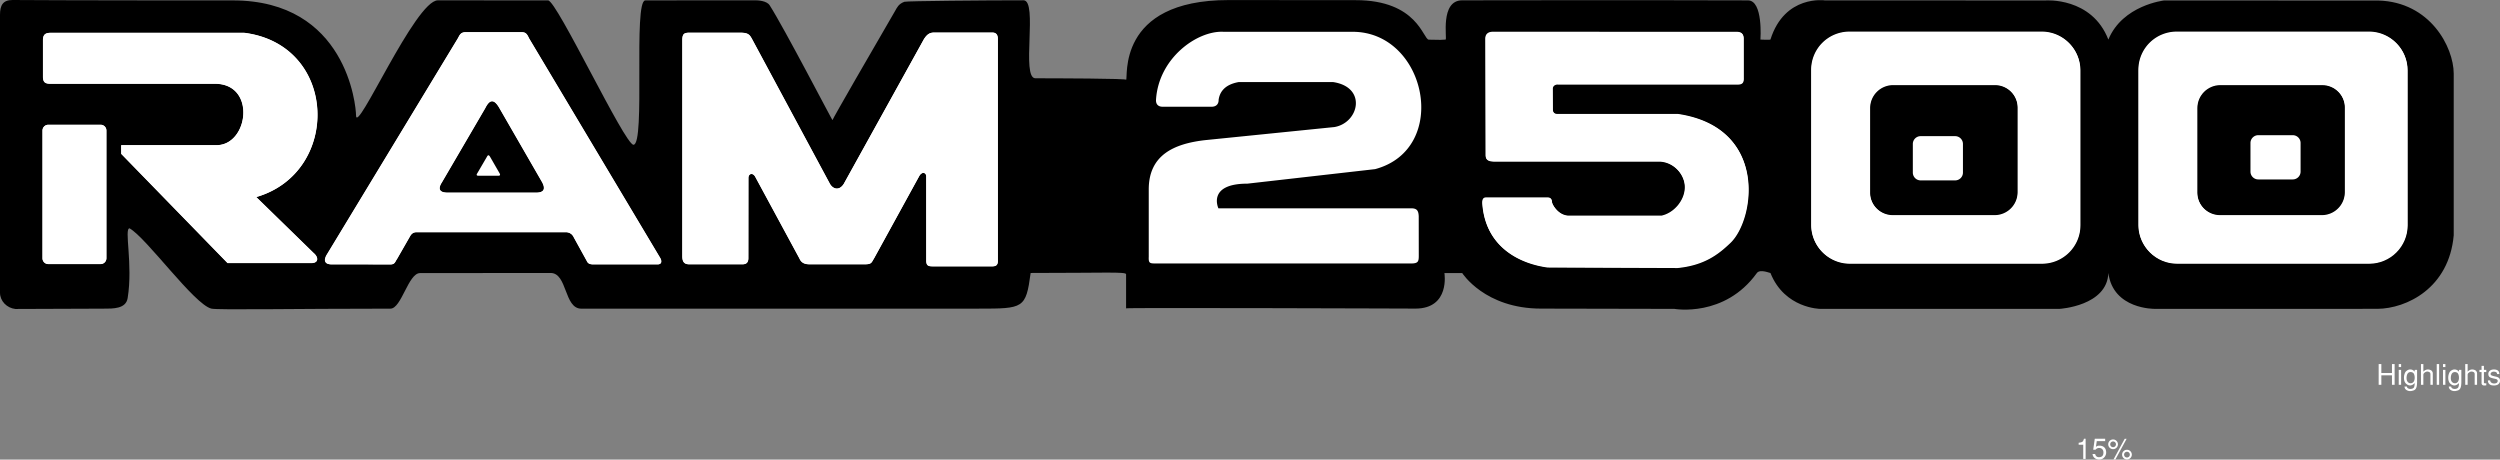
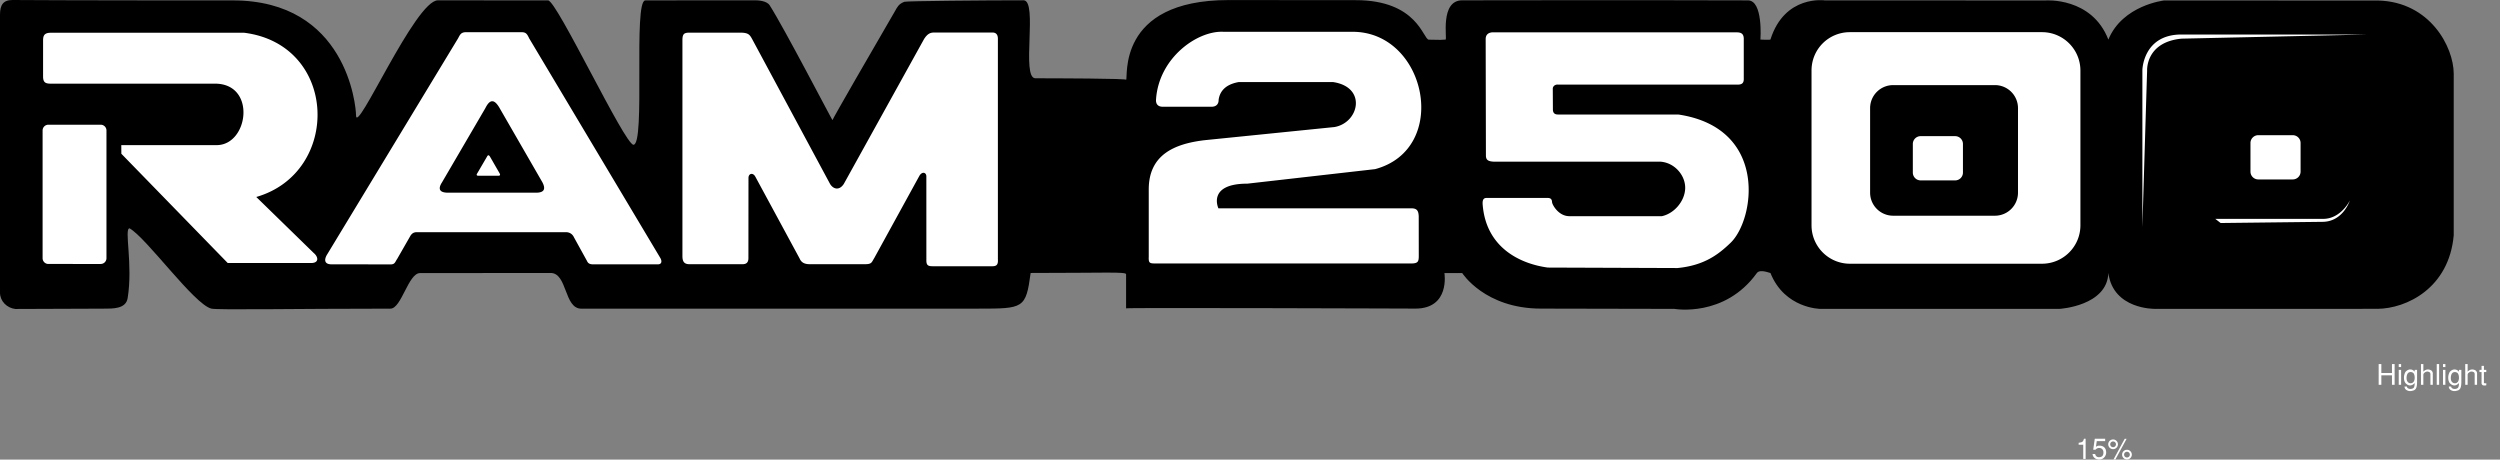
<svg xmlns="http://www.w3.org/2000/svg" width="1054.309" height="193.813">
  <rect width="100%" height="100%" fill="#808080" stroke="none" />
  <defs>
    <clipPath id="a">
      <path d="M1049 155h5.309v8H1049Zm0 0" />
    </clipPath>
  </defs>
  <path d="M98.145.172c48-.02 52 44.48 52 48.457 0 8.851 25.027-48.488 34.5-48.484 17.675.007 26.894.015 46.5.023 3.652 0 32.316 60.879 36 60.879 5.136 0-.196-60.871 5-60.871 14.011.008 32.21-.09 46.5-.043 1.023 0 4.707.183 5.93 2.086 6.07 9.433 26.507 48.847 26.507 48.426 0-.446 17.063-29.993 26.434-46.09.75-1.285 1.379-2.903 3.894-3.805.914-.328 34.531-.633 50.235-.625 6.203.004-1.13 32.883 5 32.887 7.464.008 39.753.066 38.25.664 1.007-.403-4.5-33.66 43.25-33.649 47.75.012 43.796.051 53.5.04 26.25-.028 28.5 16.585 30.906 16.663 5.277.168 5.41.063 7.094-.035.75-.043-2.5-16.543 7-16.558 74.77-.14 119.293.027 120.5.023 6.5-.008 5.27 16.531 5.27 16.531s4.16.2 4.23-.027c6-19.012 23-16.496 23-16.496l93 .023s19.5-1.539 26.5 16.504c6-14.543 23.5-16.496 23.5-16.496L1003 .223c21.871.605 31.738 19.64 31.79 30.777v68.242c-1.97 22.278-19.9 30.899-32.188 31l-93.957.008s-17.5.278-19.5-15.125c-.5 13.903-20.5 15.125-20.5 15.125l-101 .008s-15-.105-21-15.12c0 .14-4.391-1.864-5.747.019-13.597 18.89-34.753 15.105-34.753 15.105s-43.5-.125-56.25-.117c-23.75.008-33.25-15-33.25-15h-7.5s2.5 14.992-12.25 15c3.101 0-122-.45-122-.113V115.66c0-1.122-8.692-.547-40.25-.54-2 15.032-3 15.032-22 15.04-40.184.019-101.625.019-167.5.011-7.305 0-5.833-15.066-12.946-15.05-13.054.03-42.43.046-55.054.046-4.973 0-7.817 14.996-12.5 14.996-39.778-.004-72.848.633-75.5-.008-7.25-1.753-27.25-29.753-34.504-33.867-2.399 0 1.504 15.114-.805 29.43-.742 4.605-6.219 4.445-10.191 4.445-2.004.004-37.165.14-37.165.14-3.578-.4-6.48-3.303-6.48-6.88V6.21C0 2.188 1.266 0 5.293 0c0 0 23.523.195 92.852.172" />
-   <path fill="#fff" d="m137.875 107.23 55.184-91.074c.757-1.367 1.113-2.582 3.34-2.582h23.488c1.722.051 2.226.61 3.14 2.582l55.23 92.492c.911 1.465.708 2.832-.96 2.832h-26.832c-1.215 0-2.43 0-3.04-1.418l-5.464-9.921c-.762-1.668-2.078-2.125-3.14-2.227h-63.18c-1.414 0-2.227.66-2.883 1.871l-5.367 9.367c-.91 1.317-.938 2.348-2.758 2.348l-25.211-.035c-3.113-.137-2.711-2.414-1.547-4.235zm48.398-30.324c-2.125 3.29-.406 4.352 2.532 4.352l37.308.004c3.215-.055 4-1.524 2.48-4.407l-18.12-31.437c-2.38-4.05-4.203-3.242-5.926.2zM20.328 111.38a2.427 2.427 0 0 1-2.43-2.43V55.086a2.427 2.427 0 0 1 2.43-2.43h22.07a2.427 2.427 0 0 1 2.43 2.43v53.863a2.427 2.427 0 0 1-2.43 2.43zm1.012-97.5h81.605c39.692 5.062 40.907 58.926 5.063 69.254l24.3 23.691c1.72 1.418 2.329 3.95-.812 4.153H95.961l-44.856-46.07-.02-3.645h40.52c13.165-.407 16.403-25.719-.808-25.918H21.34c-2.227 0-3.242-.508-3.242-3.04V17.118c0-2.125.609-3.238 3.242-3.238zm116.535 93.351 55.184-91.074c.757-1.367 1.113-2.582 3.34-2.582h23.488c1.722.051 2.226.61 3.14 2.582l55.23 92.492c.911 1.465.708 2.832-.96 2.832h-26.832c-1.215 0-2.43 0-3.04-1.418l-5.464-9.921c-.762-1.668-2.078-2.125-3.14-2.227h-63.18c-1.414 0-2.227.66-2.883 1.871l-5.367 9.367c-.91 1.317-.938 2.348-2.758 2.348l-25.211-.035c-3.113-.137-2.711-2.414-1.547-4.235zm48.398-30.324c-2.125 3.29-.406 4.352 2.532 4.352l37.308.004c3.215-.055 4-1.524 2.48-4.407l-18.12-31.437c-2.38-4.05-4.203-3.242-5.926.2zM290.66 111.48h22.426c1.418 0 2.531-.554 2.469-2.734l.023-33.664c.04-1.973 1.965-2.328 2.926-.457l18.629 34.426c.761 1.773 2.129 2.43 4.304 2.43h23.235c2.937 0 2.785-.708 3.95-2.583l19.034-34.675c1.215-2.028 2.938-1.418 2.938.203l.008 35.437c-.008 2.125.8 2.48 2.625 2.48h25.058c1.973.052 2.633-.71 2.48-2.937V16.66c.052-1.617-.456-2.933-2.429-2.883h-24.3c-1.419 0-2.837.203-4.458 2.836l-33.816 61.051c-2.024 3.04-4.656 2.027-5.871-.203l-32.805-61c-1.012-1.824-1.621-2.633-5.062-2.633h-21.262c-2.43 0-3.04.606-3.04 3.266v90.894c0 2.075.509 3.492 2.938 3.492zm335.73-95.257.102 48.992c0 1.82.606 2.633 3.543 2.734H700.2c6.074.504 10.531 5.973 10.328 11.34-.203 5.367-4.656 10.527-9.82 11.645h-38.781c-4.809.148-7.504-4.914-7.543-5.926-.047-1.367-.758-1.77-1.871-1.77h-25.77c-1.316 0-1.77.91-1.62 2.832 1.483 18.785 16.757 25.114 27.491 26.528l54.672.203c11.442-1.113 17.418-5.871 22.38-10.63 10.269-9.855 15.995-48.398-21.974-54.112l-50.828-.004c-1.566 0-2.074-.864-2.125-1.977l-.05-8.96c0-.759.761-1.872 2.378-1.669h75.735c1.824-.05 2.531-.761 2.43-2.785V16.04c-.051-1.871-.91-2.633-2.934-2.633l-102.973-.02c-1.922.102-2.933 1.114-2.933 2.837zm153.618 94.757c-8.945 0-16.2-7.253-16.2-16.199V29.523c0-9.082 7.255-16.199 16.2-16.199h81c8.945 0 16.199 7.254 16.199 16.2V94.78c0 8.946-7.254 16.2-16.2 16.2zm61.156-20.25c5.367 0 9.719-4.351 9.719-9.718v-35.64c0-5.372-4.352-9.724-9.719-9.724h-42.93a9.72 9.72 0 0 0-9.722 9.723v35.64c0 5.368 4.351 9.72 9.722 9.72h42.93" />
-   <path fill="#fff" d="M102.328 15.602h-79s-3.5.25-3.5 3v12.5l1.5-12.5s-.125-1.25 2-1.5l79-1.5m-69 39h-10s-3.5.25-3.5 3v50.5l1.5-50.5s0-1.25 2-1.5l10-1.5m184.75-39h-19.75s-2.75.25-4.25 3l-52.25 86.5 53.25-85.25s1.25-2.5 3.25-2.75l19.75-1.5m94.5 0h-19.25s-3.5.25-3.5 3v89l1.5-89s0-1.25 2-1.5l19.25-1.5m104.25 0h-21s-2.75 0-4 2.75l-28.75 51 29.5-49s1.25-3 3.25-3.25l21-1.5m314.414-.302h-98.5s-3.5.25-3.5 3v44l1.5-44s0-1.25 2-1.5l98.5-1.5M56.828 65.102l-2.5-2h37.5c8.5 0 11.25-9.75 11.25-9.75s-1 10-11.5 11l-34.75.75m129.75 17.5h40.5c3 0 3.75-2.5 3.75-2.5s.25 3-3.75 3.5l-35.75.75-4.75-1.75m172-6.25s-2.75 5-5.25 5-3.5-1.75-3.5-1.75 1.52 3.28 3.5 3c3.5-.5 5.25-6.25 5.25-6.25" />
-   <path fill="#fff" d="M655.992 50.05h51.5l-50.25 2.25s-1.25-2.5-1.25-2.25m-4 35h-22.25c-2.5 0-2.5 1.5-2.5 3 0 4 1.75 7 1.75 7s-.25-5-.25-6.75 1.5-1.75 1.5-1.75c1.5 0 21.75-1.5 21.75-1.5m8 8h40c6.25 0 9.5-6.75 9.5-6.75s-2 7.25-9.5 7.75l-36.25 1-3.75-2m200.75-78.5h-78.75c-16.25 0-16.5 15-16.5 15V95.8s1.75-58.5 2-66c0 0-.75-12 14.5-13.5l78.75-1.75m-64.5 77.75h45.5c7.5 0 11.25-7.75 11.25-7.75s-2.75 8.75-11.25 9l-43.25.5-2.25-1.75m121.922 18.919c-8.95 0-16.2-7.254-16.2-16.2V29.763c0-9.078 7.25-16.2 16.2-16.2h80.996c8.95 0 16.2 7.254 16.2 16.2V95.02c0 8.945-7.25 16.199-16.2 16.199zm61.152-20.25c5.368 0 9.72-4.352 9.72-9.723V45.61c0-5.367-4.352-9.718-9.72-9.718h-42.93c-5.366 0-9.718 4.351-9.718 9.718v35.637c0 5.371 4.352 9.723 9.719 9.723h42.93" />
-   <path fill="#fff" d="M918.008 110.98c-8.946 0-16.2-7.253-16.2-16.199V29.523c0-9.082 7.254-16.199 16.2-16.199h81c8.941 0 16.203 7.254 16.203 16.2V94.78c0 8.946-7.262 16.2-16.203 16.2zm61.156-20.25c5.367 0 9.719-4.351 9.719-9.718v-35.64c0-5.372-4.352-9.724-9.719-9.724h-42.93a9.72 9.72 0 0 0-9.722 9.723v35.64c0 5.368 4.351 9.72 9.722 9.72h42.93" />
+   <path fill="#fff" d="M102.328 15.602h-79s-3.5.25-3.5 3v12.5l1.5-12.5s-.125-1.25 2-1.5l79-1.5m-69 39h-10s-3.5.25-3.5 3v50.5l1.5-50.5s0-1.25 2-1.5l10-1.5m184.75-39h-19.75s-2.75.25-4.25 3l-52.25 86.5 53.25-85.25s1.25-2.5 3.25-2.75l19.75-1.5m94.5 0h-19.25s-3.5.25-3.5 3v89l1.5-89l19.25-1.5m104.25 0h-21s-2.75 0-4 2.75l-28.75 51 29.5-49s1.25-3 3.25-3.25l21-1.5m314.414-.302h-98.5s-3.5.25-3.5 3v44l1.5-44s0-1.25 2-1.5l98.5-1.5M56.828 65.102l-2.5-2h37.5c8.5 0 11.25-9.75 11.25-9.75s-1 10-11.5 11l-34.75.75m129.75 17.5h40.5c3 0 3.75-2.5 3.75-2.5s.25 3-3.75 3.5l-35.75.75-4.75-1.75m172-6.25s-2.75 5-5.25 5-3.5-1.75-3.5-1.75 1.52 3.28 3.5 3c3.5-.5 5.25-6.25 5.25-6.25" />
  <path fill="#fff" d="M998.742 14.55h-78.75c-16.25 0-16.5 15-16.5 15V95.8s1.75-58.5 2-66c0 0-.75-12 14.5-13.5l78.75-1.75m-64.5 77.75h45.5c7.5 0 11.25-7.75 11.25-7.75s-2.75 8.75-11.25 9l-43.25.5-2.25-1.75M20.395 111.32a2.43 2.43 0 0 1-2.43-2.43V55.024a2.43 2.43 0 0 1 2.43-2.43h22.074c1.34 0 2.43 1.09 2.43 2.43v53.868c0 1.34-1.09 2.43-2.43 2.43zm1.011-97.504h81.606c39.691 5.063 40.906 58.926 5.062 69.254l24.301 23.692c1.723 1.418 2.328 3.949-.809 4.152H96.027l-44.851-46.07-.024-3.645h40.52c13.164-.402 16.402-25.715-.809-25.918H21.406c-2.226 0-3.238-.508-3.238-3.039V17.055c0-2.125.605-3.239 3.238-3.239m269.321 97.602h22.43c1.413 0 2.53-.555 2.464-2.73l.027-33.668c.04-1.973 1.961-2.329 2.922-.454l18.63 34.422c.761 1.774 2.128 2.43 4.304 2.43h23.238c2.934 0 2.781-.707 3.946-2.578l19.035-34.68c1.215-2.023 2.937-1.418 2.937.203l.008 35.438c-.008 2.125.805 2.48 2.625 2.48h25.059c1.976.051 2.633-.71 2.48-2.937V16.602c.051-1.622-.453-2.938-2.43-2.887h-24.3c-1.414 0-2.832.203-4.453 2.836L355.832 77.6c-2.027 3.04-4.656 2.028-5.87-.203l-32.81-61c-1.011-1.824-1.617-2.632-5.058-2.632h-21.266c-2.43 0-3.035.605-3.035 3.265v90.895c0 2.078.504 3.492 2.934 3.492M626.543 16.46l.102 48.993c0 1.824.609 2.633 3.542 2.734h70.168c6.075.504 10.528 5.973 10.325 11.34-.203 5.368-4.657 10.532-9.82 11.641h-38.778c-4.809.152-7.508-4.91-7.543-5.922-.05-1.367-.762-1.77-1.875-1.77h-25.766c-1.316 0-1.773.91-1.62 2.833 1.484 18.785 16.757 25.109 27.488 26.527l54.675.203c11.442-1.113 17.414-5.871 22.375-10.629 10.274-9.855 15.996-48.398-21.968-54.113l-50.828-.008c-1.57 0-2.079-.86-2.125-1.973l-.051-8.96c0-.758.758-1.872 2.379-1.668h75.73c1.824-.051 2.535-.762 2.434-2.786V16.277c-.051-1.87-.914-2.632-2.938-2.632l-102.969-.02c-1.925.102-2.937 1.113-2.937 2.836m153.621 94.758c-8.95 0-16.2-7.254-16.2-16.2V29.763c0-9.078 7.25-16.2 16.2-16.2h80.996c8.945 0 16.2 7.254 16.2 16.2V95.02c0 8.945-7.255 16.199-16.2 16.199zm61.152-20.25c5.368 0 9.72-4.352 9.72-9.723V45.61c0-5.367-4.352-9.718-9.72-9.718h-42.93c-5.366 0-9.718 4.351-9.718 9.718v35.637c0 5.371 4.352 9.723 9.719 9.723h42.93m-703.309 16.26 55.18-91.074c.757-1.367 1.113-2.582 3.34-2.582h23.492c1.718.051 2.226.61 3.136 2.582l55.23 92.492c.915 1.47.712 2.836-.96 2.836h-26.832c-1.215 0-2.43 0-3.035-1.418l-5.47-9.921c-.757-1.672-2.073-2.13-3.136-2.23h-63.18c-1.418 0-2.226.66-2.886 1.874l-5.367 9.363c-.91 1.317-.934 2.348-2.758 2.348l-25.211-.031c-3.113-.137-2.707-2.414-1.543-4.238zm48.394-30.324c-2.125 3.29-.406 4.356 2.532 4.356h37.312c3.211-.055 3.996-1.52 2.48-4.407l-18.124-31.437c-2.38-4.05-4.204-3.238-5.922.203l-18.278 31.285M878.55 193.54v-5.997h-1.933v-.816c1.715-.266 1.824-.383 2.23-1.692h.712v8.504h-1.008m4.199-3.863.66-4.64h4.39v1.007h-3.55l-.336 2.375.023.023c.477-.468 1.032-.504 1.473-.504 1.024 0 2.809.47 2.809 2.938 0 1.39-1.14 2.937-2.867 2.937-2.231 0-2.88-1.664-2.868-2.363h1.082c.094.313.325 1.356 1.582 1.356 1.188 0 1.918-.54 1.918-1.965 0-1.258-.8-1.918-1.761-1.918-.72 0-1.176.273-1.594.754h-.961m8.387-4.352c1.125 0 2.05.922 2.05 2.051a2.06 2.06 0 0 1-2.05 2.05 2.058 2.058 0 0 1-2.051-2.05c0-1.129.922-2.05 2.05-2.05zm0 3.262c.672 0 1.21-.54 1.21-1.211a1.21 1.21 0 1 0-2.421 0c0 .672.539 1.21 1.21 1.21zm5.851 1.09c1.13 0 2.051.922 2.051 2.05 0 1.13-.922 2.051-2.05 2.051a2.056 2.056 0 0 1-2.052-2.05c0-1.13.922-2.051 2.051-2.051zm0 3.262c.672 0 1.211-.54 1.211-1.211 0-.672-.539-1.211-1.21-1.211-.673 0-1.212.539-1.212 1.21 0 .672.54 1.212 1.211 1.212zm-.144-7.891-4.739 8.73h-.8l4.734-8.73h.805M484.453 108.29V79.894c0-14.38 10.406-19.278 23.871-20.805l54.465-5.512c10.406-1.836 13.774-16.828-.61-18.969H522.4c-6.56 1.157-8.13 4.864-8.485 7.54 0 0 .23 2.738-2.77 2.863H490.27c-1.75 0-2.875-.98-2.75-2.98 1.101-17.606 17.433-29.2 28.453-28.622h54.468c31.211 0 41.313 49.352 9.485 57.918L526.07 77.45c-17.136 0-12.238 10.403-12.238 10.403h81.313c2.375 0 3.039.933 3.164 3.308l.02 16.754c0 2.375-.31 3.195-3.184 3.195h-107.75c-2.5 0-3.067-.07-2.942-2.82m524.297 50.003h-4.48v3.996h-1.13v-8.75h1.13v3.758h4.48v-3.758h1.121v8.75h-1.121v-3.996m3.86 3.997h-1.008v-6.302h1.007zm0-7.5h-1.008v-1.25h1.007v1.25m6.731 1.198v5.23c-.04 1.512-.18 3.028-1.5 3.446-.219.07-.61.191-1.059.254-.453.035-.96.012-1.41-.184-1.152-.441-1.3-1.234-1.332-1.726h1.02c.043.226.019.59.691.875.23.098.488.144.781.144.297 0 .61-.047.91-.168.598-.312.649-.562.758-1.007.121-.551.13-.743.13-1.32-.368.433-1.09 1.042-2.048 1.03-.402-.035-.84-.167-1.332-.562-.75-.48-1.09-1.453-1.129-2.46-.05-1.02.22-2.087.68-2.747.14-.168.96-1.023 2.031-.984.688.023 1.29.3 1.778.945h.019v-.766zm-1.578 1.344c-.121-.168-.602-.41-1.121-.422-.532-.012-1.102.195-1.442.914-.129.274-.277.828-.3 1.414-.02.59.07 1.227.402 1.696.3.418.738.66 1.21.683.45.047.919-.12 1.27-.492.797-.879.68-3.062-.019-3.793m3.218-3.792h1.008v3.202a2.918 2.918 0 0 1 1.082-.765c.25-.098.54-.168.852-.168.308 0 .656.058 1.02.214.93.325 1.058 1.286 1.027 1.477v4.79h-1v-4.298c.043-.804-.34-1.02-.528-1.105-.41-.18-.75-.227-1.07-.168-.312.062-.621.242-1 .539-.21.219-.383.387-.383.937v4.094h-1.008v-8.75m6.649.001h1.012v8.75h-1.012v-8.75m3.652 8.75h-1.011v-6.302h1.011zm0-7.5h-1.011v-1.25h1.011v1.25m6.731 1.198v5.23c-.043 1.512-.184 3.028-1.5 3.446-.223.07-.614.191-1.063.254-.449.035-.96.012-1.41-.184-1.16-.441-1.3-1.234-1.34-1.726h1.02c.05.226.03.59.703.875.226.098.488.144.777.144.301 0 .61-.047.91-.168.602-.312.653-.562.762-1.007.117-.551.129-.743.129-1.32-.371.433-1.09 1.042-2.05 1.03-.4-.035-.84-.167-1.329-.562-.75-.48-1.102-1.453-1.133-2.46-.047-1.02.211-2.087.684-2.747.129-.168.957-1.023 2.027-.984.68.023 1.281.3 1.781.945h.02v-.766zm-1.59 1.344c-.121-.168-.602-.41-1.113-.422-.528-.012-1.11.195-1.438.914-.133.274-.281.828-.3 1.414-.032.59.07 1.227.39 1.696.3.418.75.66 1.219.683.449.047.922-.12 1.27-.492.8-.879.679-3.062-.028-3.793m3.226-3.792h1.012v3.202c.2-.238.57-.562 1.078-.765a2.36 2.36 0 0 1 .852-.168c.308 0 .66.058 1.02.214.921.325 1.062 1.286 1.03 1.477v4.79h-1.011v-4.298c.05-.804-.328-1.02-.52-1.105-.41-.18-.75-.227-1.07-.168-.309.062-.629.242-1 .539-.21.219-.379.387-.379.937v4.094h-1.012v-8.75m7.883 2.449h1v.922h-1v4.371c0 .395.438.418 1 .324v.887c-.422.07-.703.11-1.09.07-.703-.07-.91-.648-.91-.886v-4.766h-.883v-.922h.883v-1.703h1v1.703" />
  <g clip-path="url(#a)" transform="translate(0 .004)">
-     <path fill="#fff" d="M1050.172 160.426c.039.61.387 1.008 1.09 1.222.238.07.566.07.886.07.313-.081.633-.167.793-.284a.99.99 0 0 0 .399-.77c0-.324-.18-.637-.68-.805-.8-.191-1.8-.382-2.351-.636-.489-.18-.918-.61-.918-1.536 0-1.199 1.078-1.882 2.32-1.882 2.07 0 2.328 1.234 2.34 1.941h-.992c0-.324-.027-1.008-1.438-1.008-.61 0-1.062.336-1.223.672-.136.324-.047.684.301.867.352.192.852.309 1.48.465.5.086 1 .207 1.45.48.55.325.77.95.68 1.563a1.942 1.942 0 0 1-1.13 1.512c-.32.144-.73.226-1.148.262-.422 0-.851 0-1.21-.082-1.462-.336-1.602-1.465-1.602-2.051h.953" />
-   </g>
+     </g>
  <path fill="#fff" d="M824.527 76.078a3.29 3.29 0 0 0 3.293-3.293V60.711a3.293 3.293 0 0 0-3.293-3.293h-14.543a3.297 3.297 0 0 0-3.297 3.293v12.074a3.294 3.294 0 0 0 3.297 3.293h14.543m-623.289-2.93c-.476.735-.09.973.567.973h8.36c.718-.012.894-.34.554-.984l-4.059-7.043c-.535-.906-.941-.727-1.328.047l-4.094 7.007m765.68 2.524a3.296 3.296 0 0 0 3.293-3.293V60.305a3.293 3.293 0 0 0-3.293-3.293h-14.547a3.293 3.293 0 0 0-3.293 3.293v12.074a3.296 3.296 0 0 0 3.293 3.293h14.547" />
</svg>